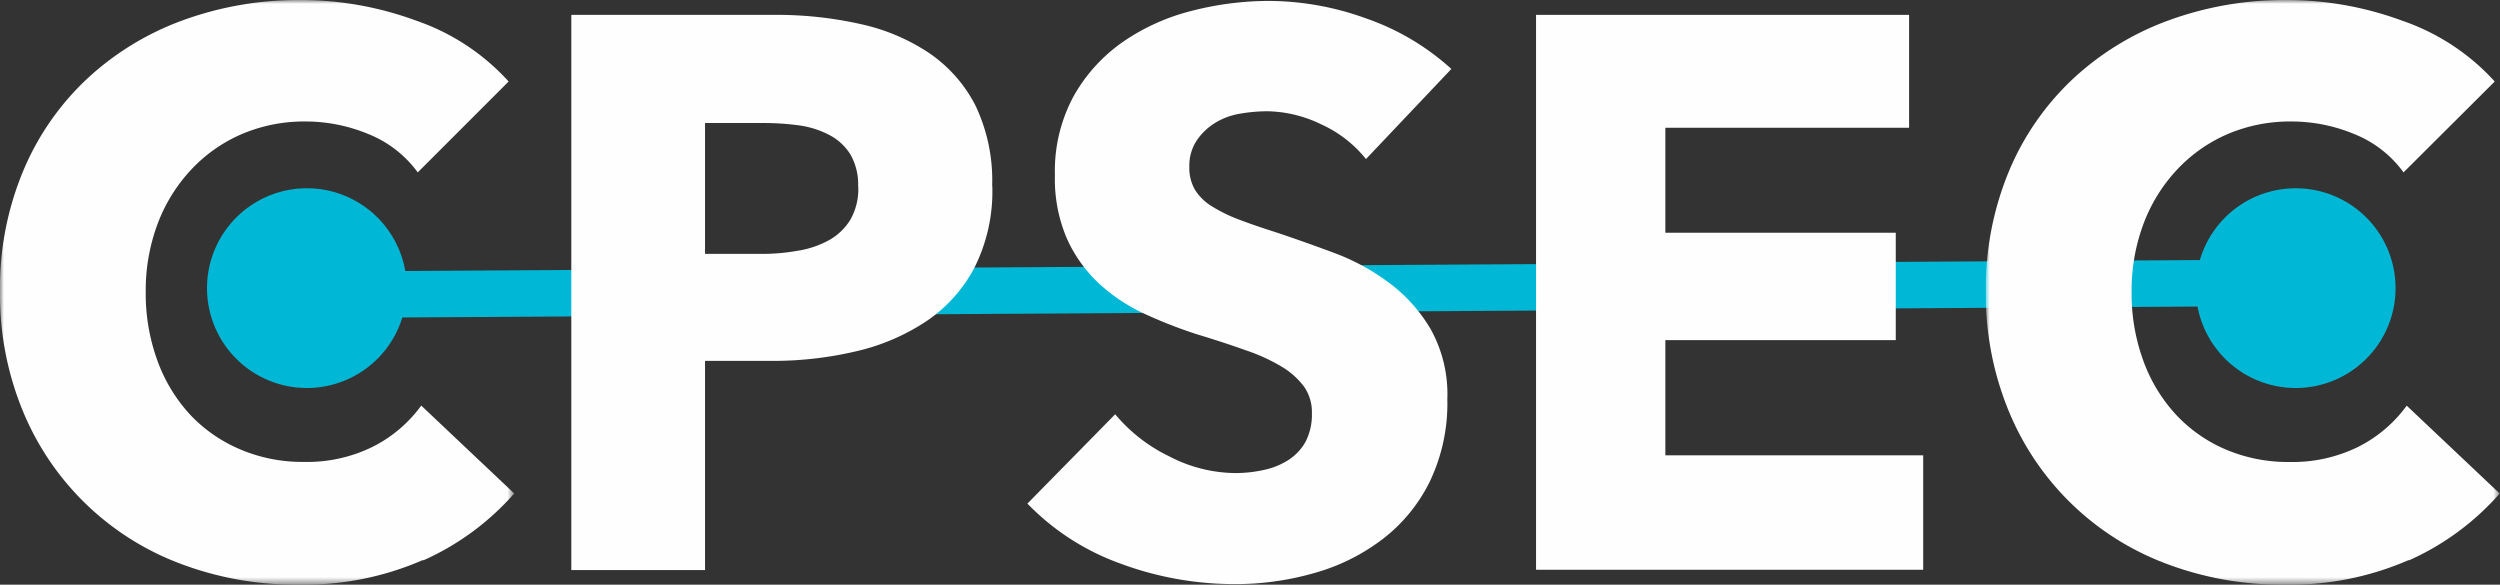
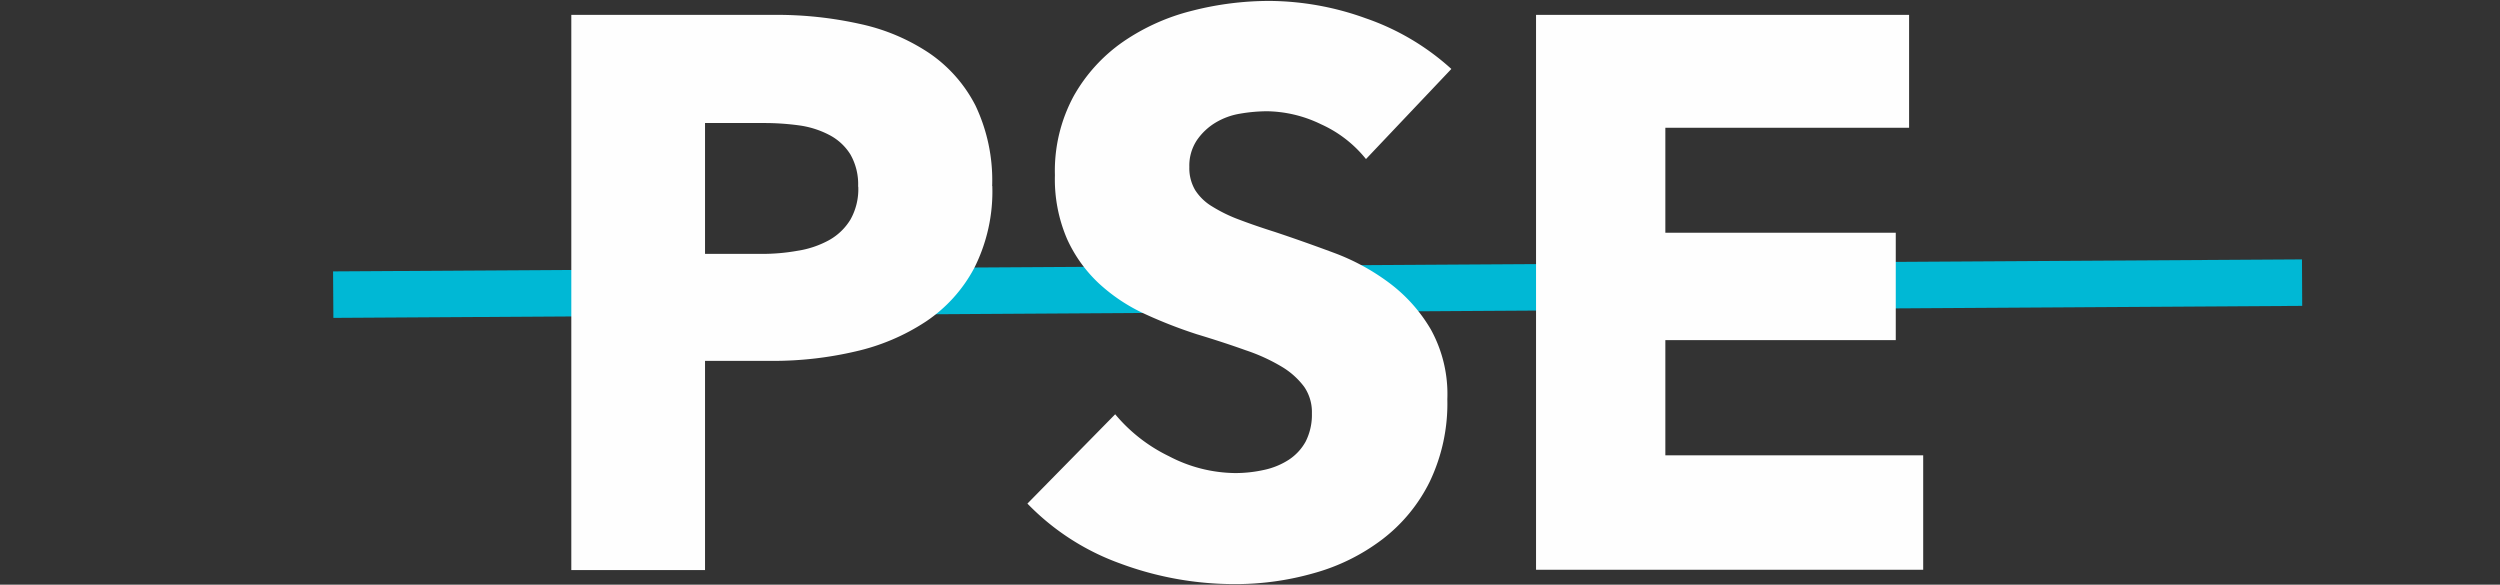
<svg xmlns="http://www.w3.org/2000/svg" viewBox="0 0 322.68 75.46">
  <rect x="0" y="0" width="322.68" height="75.46" fill="#333333" stroke="none" />
  <defs>
    <style>.cls-1{fill:#fff;}.cls-1,.cls-2,.cls-4{fill-rule:evenodd;}.cls-2{fill:#00b8d5;}.cls-3{mask:url(#mask);}.cls-4{fill:#fefefe;}.cls-5{mask:url(#mask-2-2);}</style>
    <mask id="mask" x="0" y="0" width="66.36" height="75.46" maskUnits="userSpaceOnUse">
      <g id="mask-2">
        <polygon id="path-1" class="cls-1" points="0 75.46 0 0 66.36 0 66.36 75.46 0 75.46" />
      </g>
    </mask>
    <mask id="mask-2-2" x="256.32" y="0" width="66.36" height="75.46" maskUnits="userSpaceOnUse">
      <g id="mask-4">
-         <polygon id="path-3" class="cls-1" points="256.32 0 322.68 0 322.68 75.46 256.32 75.46 256.32 0" />
-       </g>
+         </g>
    </mask>
  </defs>
  <g id="レイヤー_2" data-name="レイヤー 2">
    <g id="レイヤー_1-2" data-name="レイヤー 1">
      <polygon id="Fill-1" class="cls-2" points="43.03 41.03 42.99 35.03 297.12 33.48 297.15 39.48 43.03 41.03" />
-       <path id="Fill-2" class="cls-2" d="M52.5,37.18A12.89,12.89,0,1,1,39.61,24.3,12.89,12.89,0,0,1,52.5,37.18Z" />
-       <path id="Fill-4" class="cls-2" d="M309.2,37.18A12.89,12.89,0,1,1,296.32,24.3,12.89,12.89,0,0,1,309.2,37.18" />
      <g class="cls-3">
-         <path id="Fill-6" class="cls-4" d="M54.62,72.27a38.24,38.24,0,0,1-16.08,3.19,42,42,0,0,1-15.33-2.73A35.44,35.44,0,0,1,2.93,53,39.35,39.35,0,0,1,0,37.63,39.07,39.07,0,0,1,3,22.05a34.47,34.47,0,0,1,8.24-11.88A36.42,36.42,0,0,1,23.57,2.63,43.58,43.58,0,0,1,38.84,0,43.08,43.08,0,0,1,53.76,2.68a28.64,28.64,0,0,1,11.89,7.84L53.92,22.25a14.59,14.59,0,0,0-6.38-4.95,21.12,21.12,0,0,0-8.09-1.62,20.5,20.5,0,0,0-8.34,1.67A19.47,19.47,0,0,0,24.58,22a21,21,0,0,0-4.25,6.93,24.47,24.47,0,0,0-1.52,8.75,25.19,25.19,0,0,0,1.52,8.9,20.62,20.62,0,0,0,4.2,6.93A19,19,0,0,0,31,58a20.45,20.45,0,0,0,8.2,1.62,19.15,19.15,0,0,0,9-2,17.39,17.39,0,0,0,6.17-5.27l12,11.34a34,34,0,0,1-11.74,8.64" />
-       </g>
+         </g>
      <path id="Fill-9" class="cls-4" d="M110.76,24.07a7.74,7.74,0,0,0-1-4.14A7,7,0,0,0,107,17.4a11.83,11.83,0,0,0-3.89-1.22,33,33,0,0,0-4.51-.3H91V32.77h7.28a25.88,25.88,0,0,0,4.65-.4A12.34,12.34,0,0,0,107,31a7.46,7.46,0,0,0,2.78-2.68,8,8,0,0,0,1-4.2m17.3-.1a21.94,21.94,0,0,1-2.33,10.57,19,19,0,0,1-6.27,6.93,27.54,27.54,0,0,1-9.1,3.85,46.66,46.66,0,0,1-10.72,1.21H91v27H73.74V1.92H100a49.17,49.17,0,0,1,11,1.17,25.81,25.81,0,0,1,8.9,3.74,18.22,18.22,0,0,1,6,6.78A22.44,22.44,0,0,1,128.06,24" />
      <path id="Fill-11" class="cls-4" d="M176.31,20.53a15.71,15.71,0,0,0-5.82-4.5,16.43,16.43,0,0,0-6.93-1.67,21,21,0,0,0-3.49.31,9,9,0,0,0-3.18,1.16,7.79,7.79,0,0,0-2.38,2.23,5.92,5.92,0,0,0-1,3.49,5.58,5.58,0,0,0,.76,3,6.67,6.67,0,0,0,2.22,2.12A19.26,19.26,0,0,0,160,28.37q2,.76,4.56,1.57,3.63,1.21,7.58,2.68a28.43,28.43,0,0,1,7.18,3.9,20.28,20.28,0,0,1,5.36,6,17.26,17.26,0,0,1,2.13,9,23.35,23.35,0,0,1-2.28,10.67,21.06,21.06,0,0,1-6.12,7.43,26,26,0,0,1-8.8,4.35,36.75,36.75,0,0,1-10.21,1.42,42.29,42.29,0,0,1-14.87-2.68A31.48,31.48,0,0,1,132.61,65l11.33-11.53a20.84,20.84,0,0,0,6.93,5.41,18.78,18.78,0,0,0,8.55,2.18,17.15,17.15,0,0,0,3.74-.41,9.52,9.52,0,0,0,3.19-1.31A6.62,6.62,0,0,0,168.52,57a7.64,7.64,0,0,0,.81-3.64,5.78,5.78,0,0,0-1-3.44,10,10,0,0,0-2.88-2.58,23.48,23.48,0,0,0-4.66-2.13q-2.78-1-6.32-2.07a60.51,60.51,0,0,1-6.73-2.63,22.58,22.58,0,0,1-5.86-3.89,18,18,0,0,1-4.15-5.77,19.48,19.48,0,0,1-1.57-8.24,20.26,20.26,0,0,1,2.43-10.22,21.13,21.13,0,0,1,6.37-7,27.35,27.35,0,0,1,8.9-4,40.07,40.07,0,0,1,10-1.27,37.07,37.07,0,0,1,12.39,2.23A31.85,31.85,0,0,1,187.33,8.9Z" />
      <polygon id="Fill-13" class="cls-4" points="198.26 73.54 198.26 1.92 246.41 1.92 246.41 16.49 214.95 16.49 214.95 30.04 244.69 30.04 244.69 43.9 214.95 43.9 214.95 58.77 248.23 58.77 248.23 73.54 198.26 73.54" />
      <g class="cls-5">
        <path id="Fill-15" class="cls-4" d="M310.94,72.27a38.24,38.24,0,0,1-16.08,3.19,42,42,0,0,1-15.33-2.73A35.37,35.37,0,0,1,259.25,53a39.35,39.35,0,0,1-2.93-15.37,39.24,39.24,0,0,1,3-15.58,34.63,34.63,0,0,1,8.25-11.88,36.42,36.42,0,0,1,12.34-7.54A43.58,43.58,0,0,1,295.16,0a43.08,43.08,0,0,1,14.92,2.68A28.64,28.64,0,0,1,322,10.52L310.23,22.25a14.5,14.5,0,0,0-6.37-4.95,21.12,21.12,0,0,0-8.09-1.62,20.55,20.55,0,0,0-8.35,1.67A19.53,19.53,0,0,0,280.9,22a21,21,0,0,0-4.25,6.93,24.47,24.47,0,0,0-1.52,8.75,25.19,25.19,0,0,0,1.52,8.9,20.62,20.62,0,0,0,4.2,6.93,18.91,18.91,0,0,0,6.42,4.5,20.45,20.45,0,0,0,8.2,1.62,19.18,19.18,0,0,0,9-2,17.39,17.39,0,0,0,6.17-5.27l12,11.34a34.09,34.09,0,0,1-11.74,8.64" />
      </g>
    </g>
  </g>
</svg>